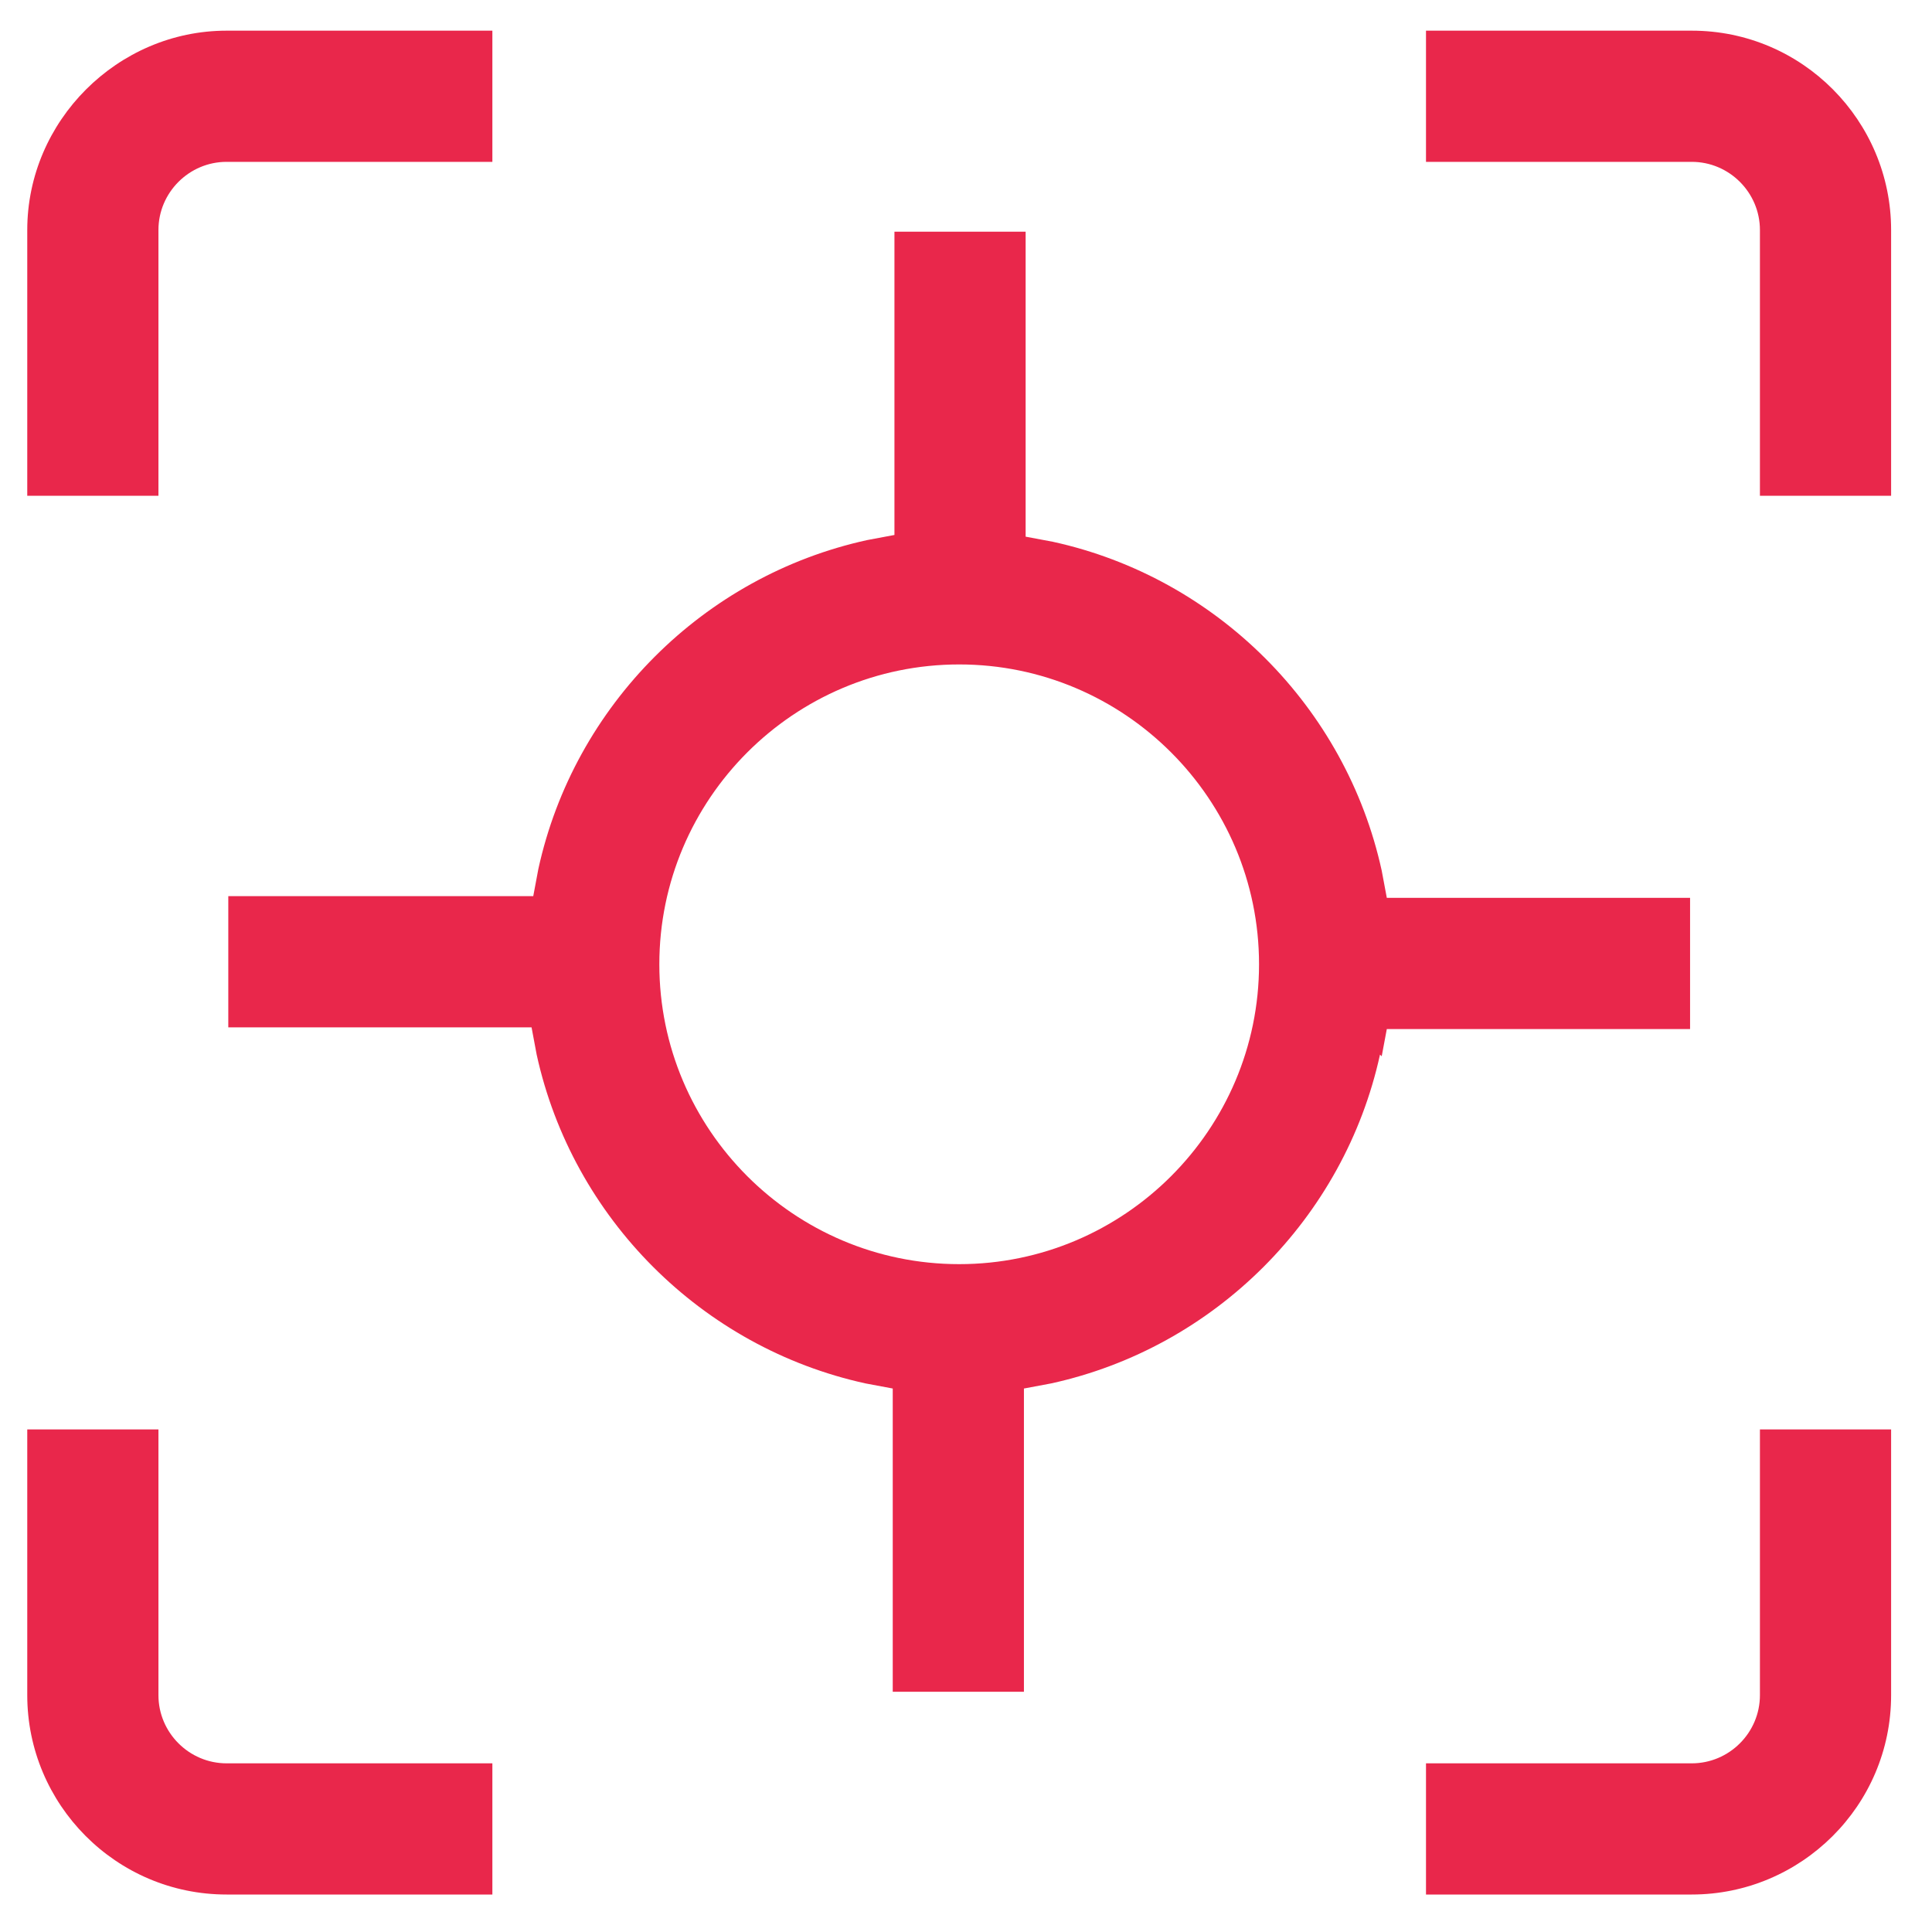
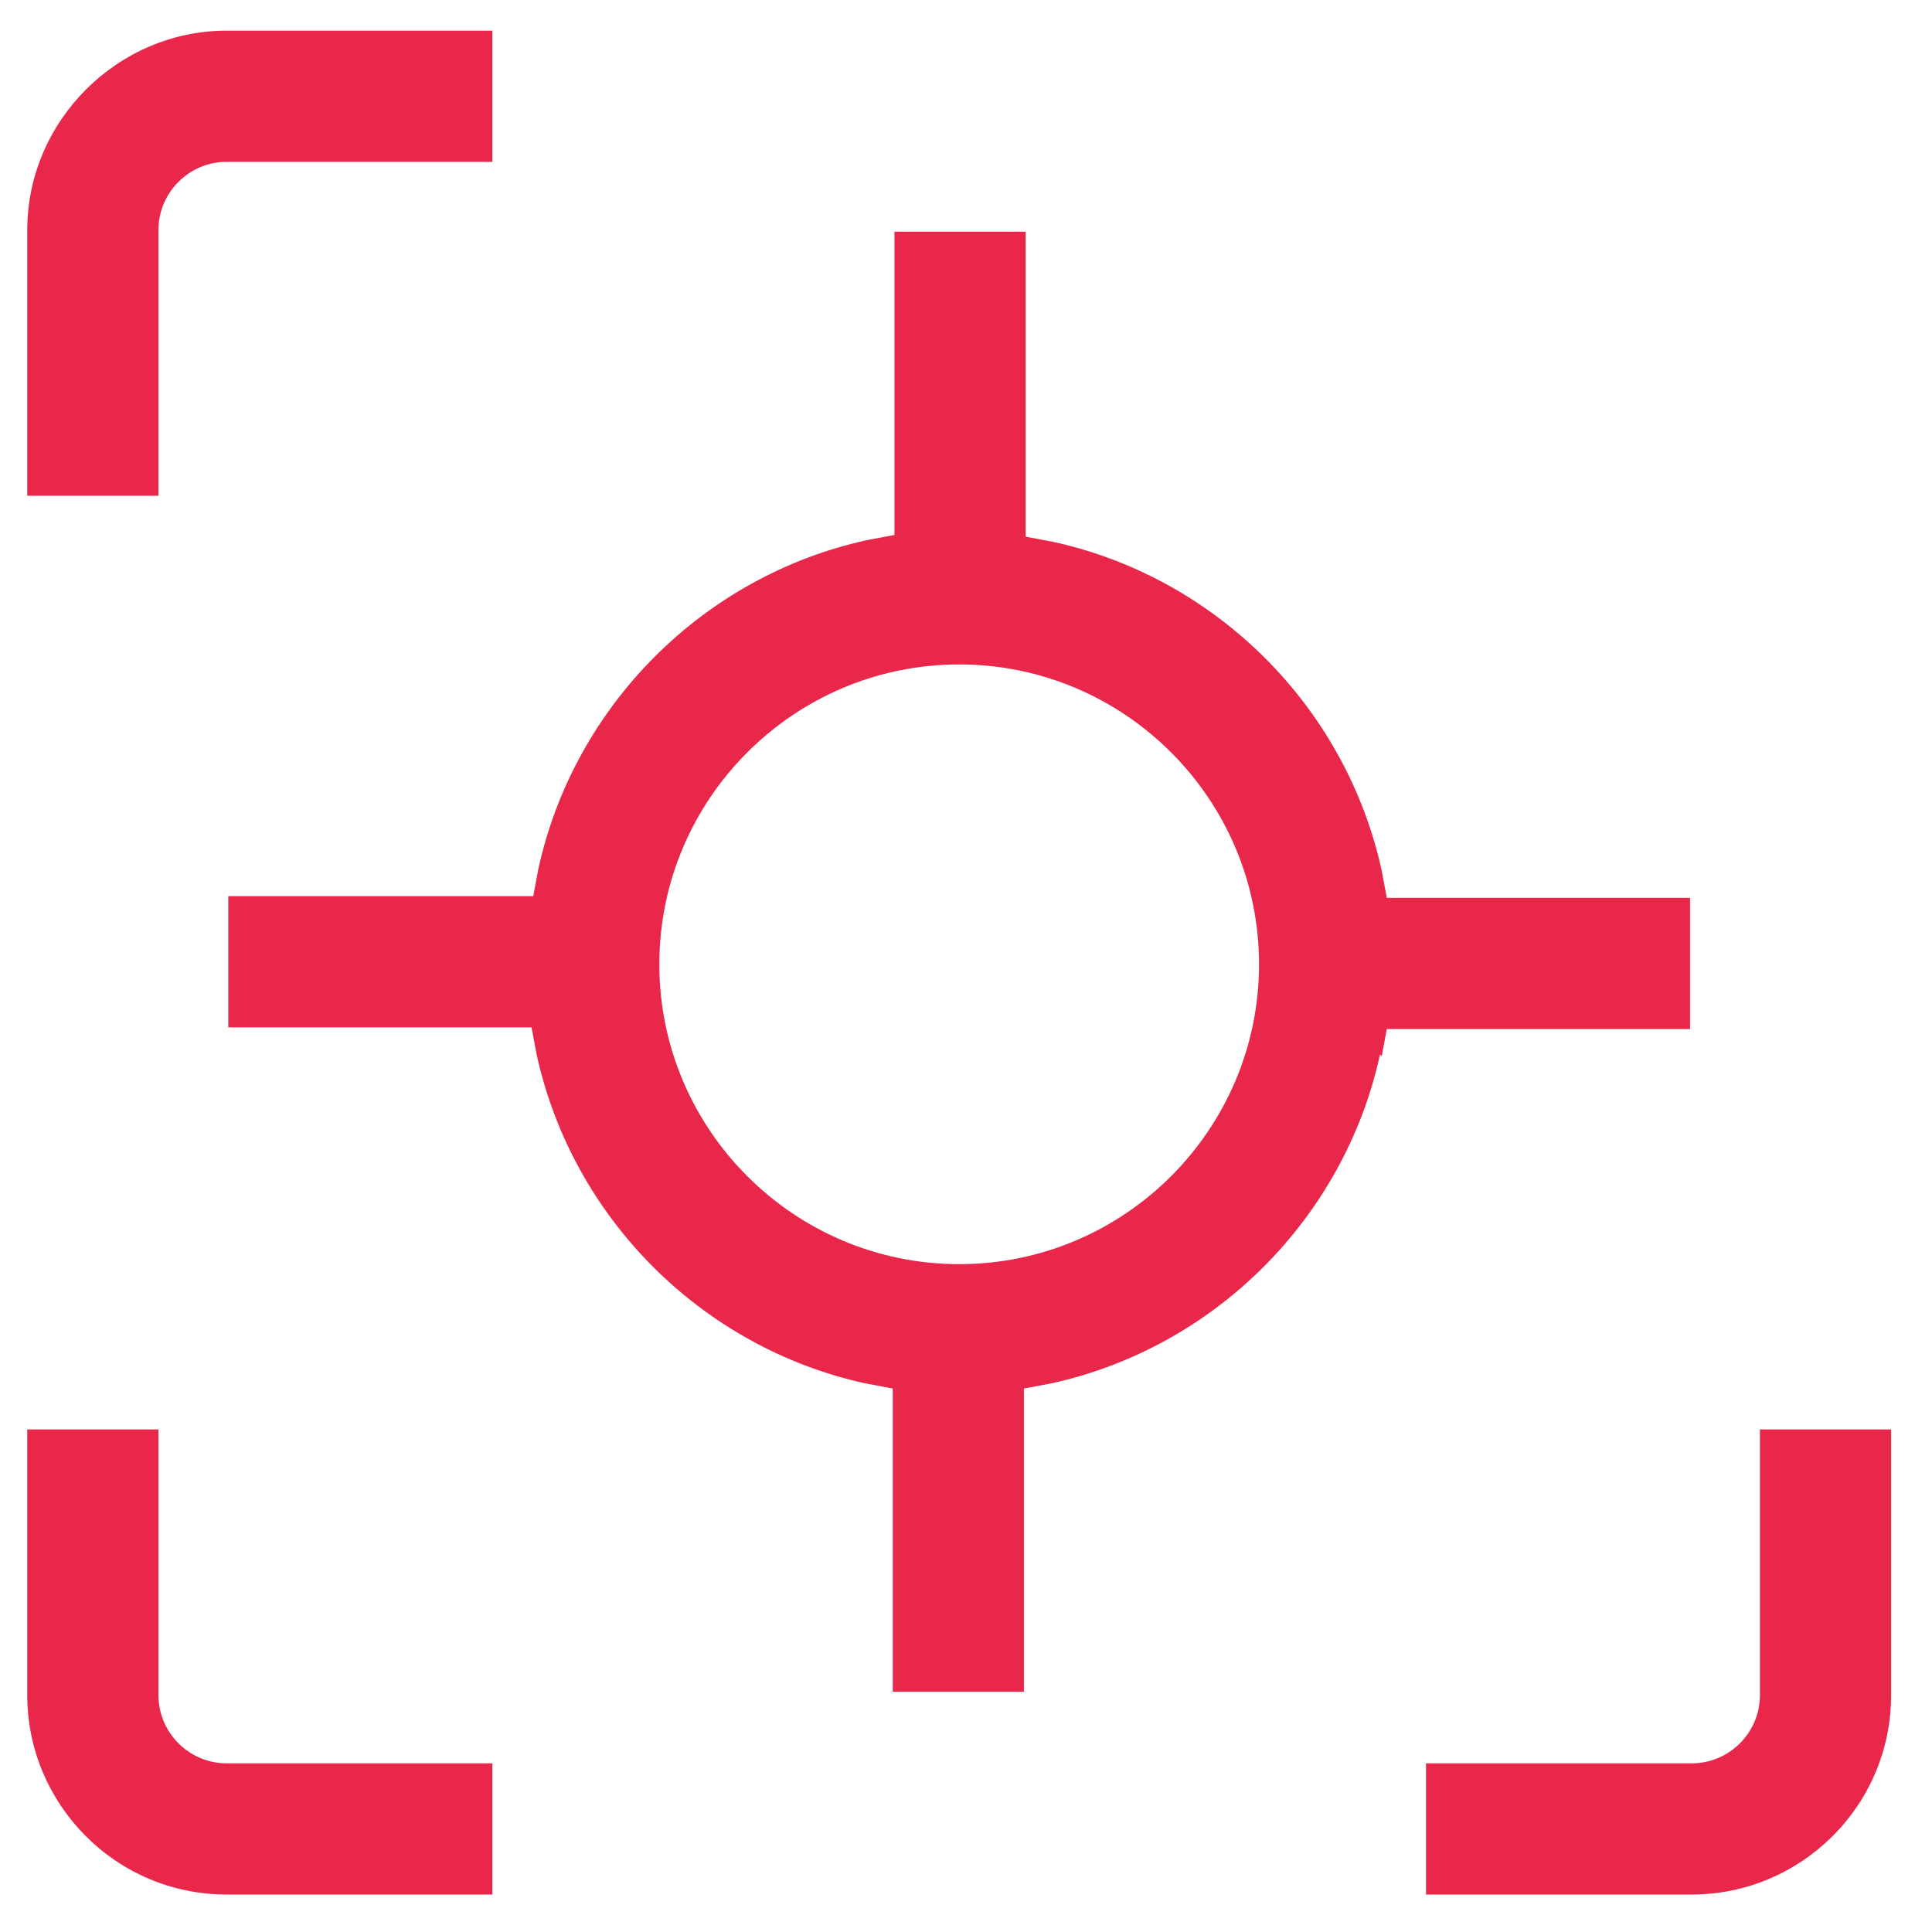
<svg xmlns="http://www.w3.org/2000/svg" id="Layer_1" version="1.1" viewBox="0 0 113.4 113.4">
  <defs>
    <style>
      .st0 {
        fill: #e9274b;
      }
    </style>
  </defs>
  <path class="st0" d="M81.1,62l.3-1.6h17.8v-7.7h-17.8l-.3-1.6c-2.1-9.6-9.7-17.2-19.3-19.3l-1.6-.3V13.6h-7.7v17.8l-1.6.3c-9.6,2.1-17.2,9.7-19.3,19.3l-.3,1.6H13.4v7.7h17.8l.3,1.6c2.1,9.6,9.7,17.2,19.3,19.3l1.6.3v17.8h7.7v-17.8l1.6-.3c9.6-2.1,17.2-9.7,19.3-19.3ZM56.3,74.2c-9.7,0-17.6-7.9-17.6-17.6s7.9-17.6,17.6-17.6,17.6,7.9,17.6,17.6-7.9,17.6-17.6,17.6Z" />
  <path class="st0" d="M28.9,9.6V1.8h-15.6C6.9,1.8,1.6,7.1,1.6,13.5v15.6h7.7v-15.6c0-2.2,1.8-4,4-4h15.6Z" />
  <path class="st0" d="M13.3,111.2h15.6v-7.7h-15.6c-2.2,0-4-1.8-4-4v-15.6H1.6v15.6c0,6.4,5.2,11.7,11.7,11.7Z" />
  <path class="st0" d="M111,99.5v-15.6h-7.7v15.6c0,2.2-1.8,4-4,4h-15.6v7.7h15.6c6.4,0,11.7-5.2,11.7-11.7Z" />
-   <path class="st0" d="M111,29.1v-15.6c0-6.4-5.2-11.7-11.7-11.7h-15.6v7.7h15.6c2.2,0,4,1.8,4,4v15.6h7.7Z" />
</svg>